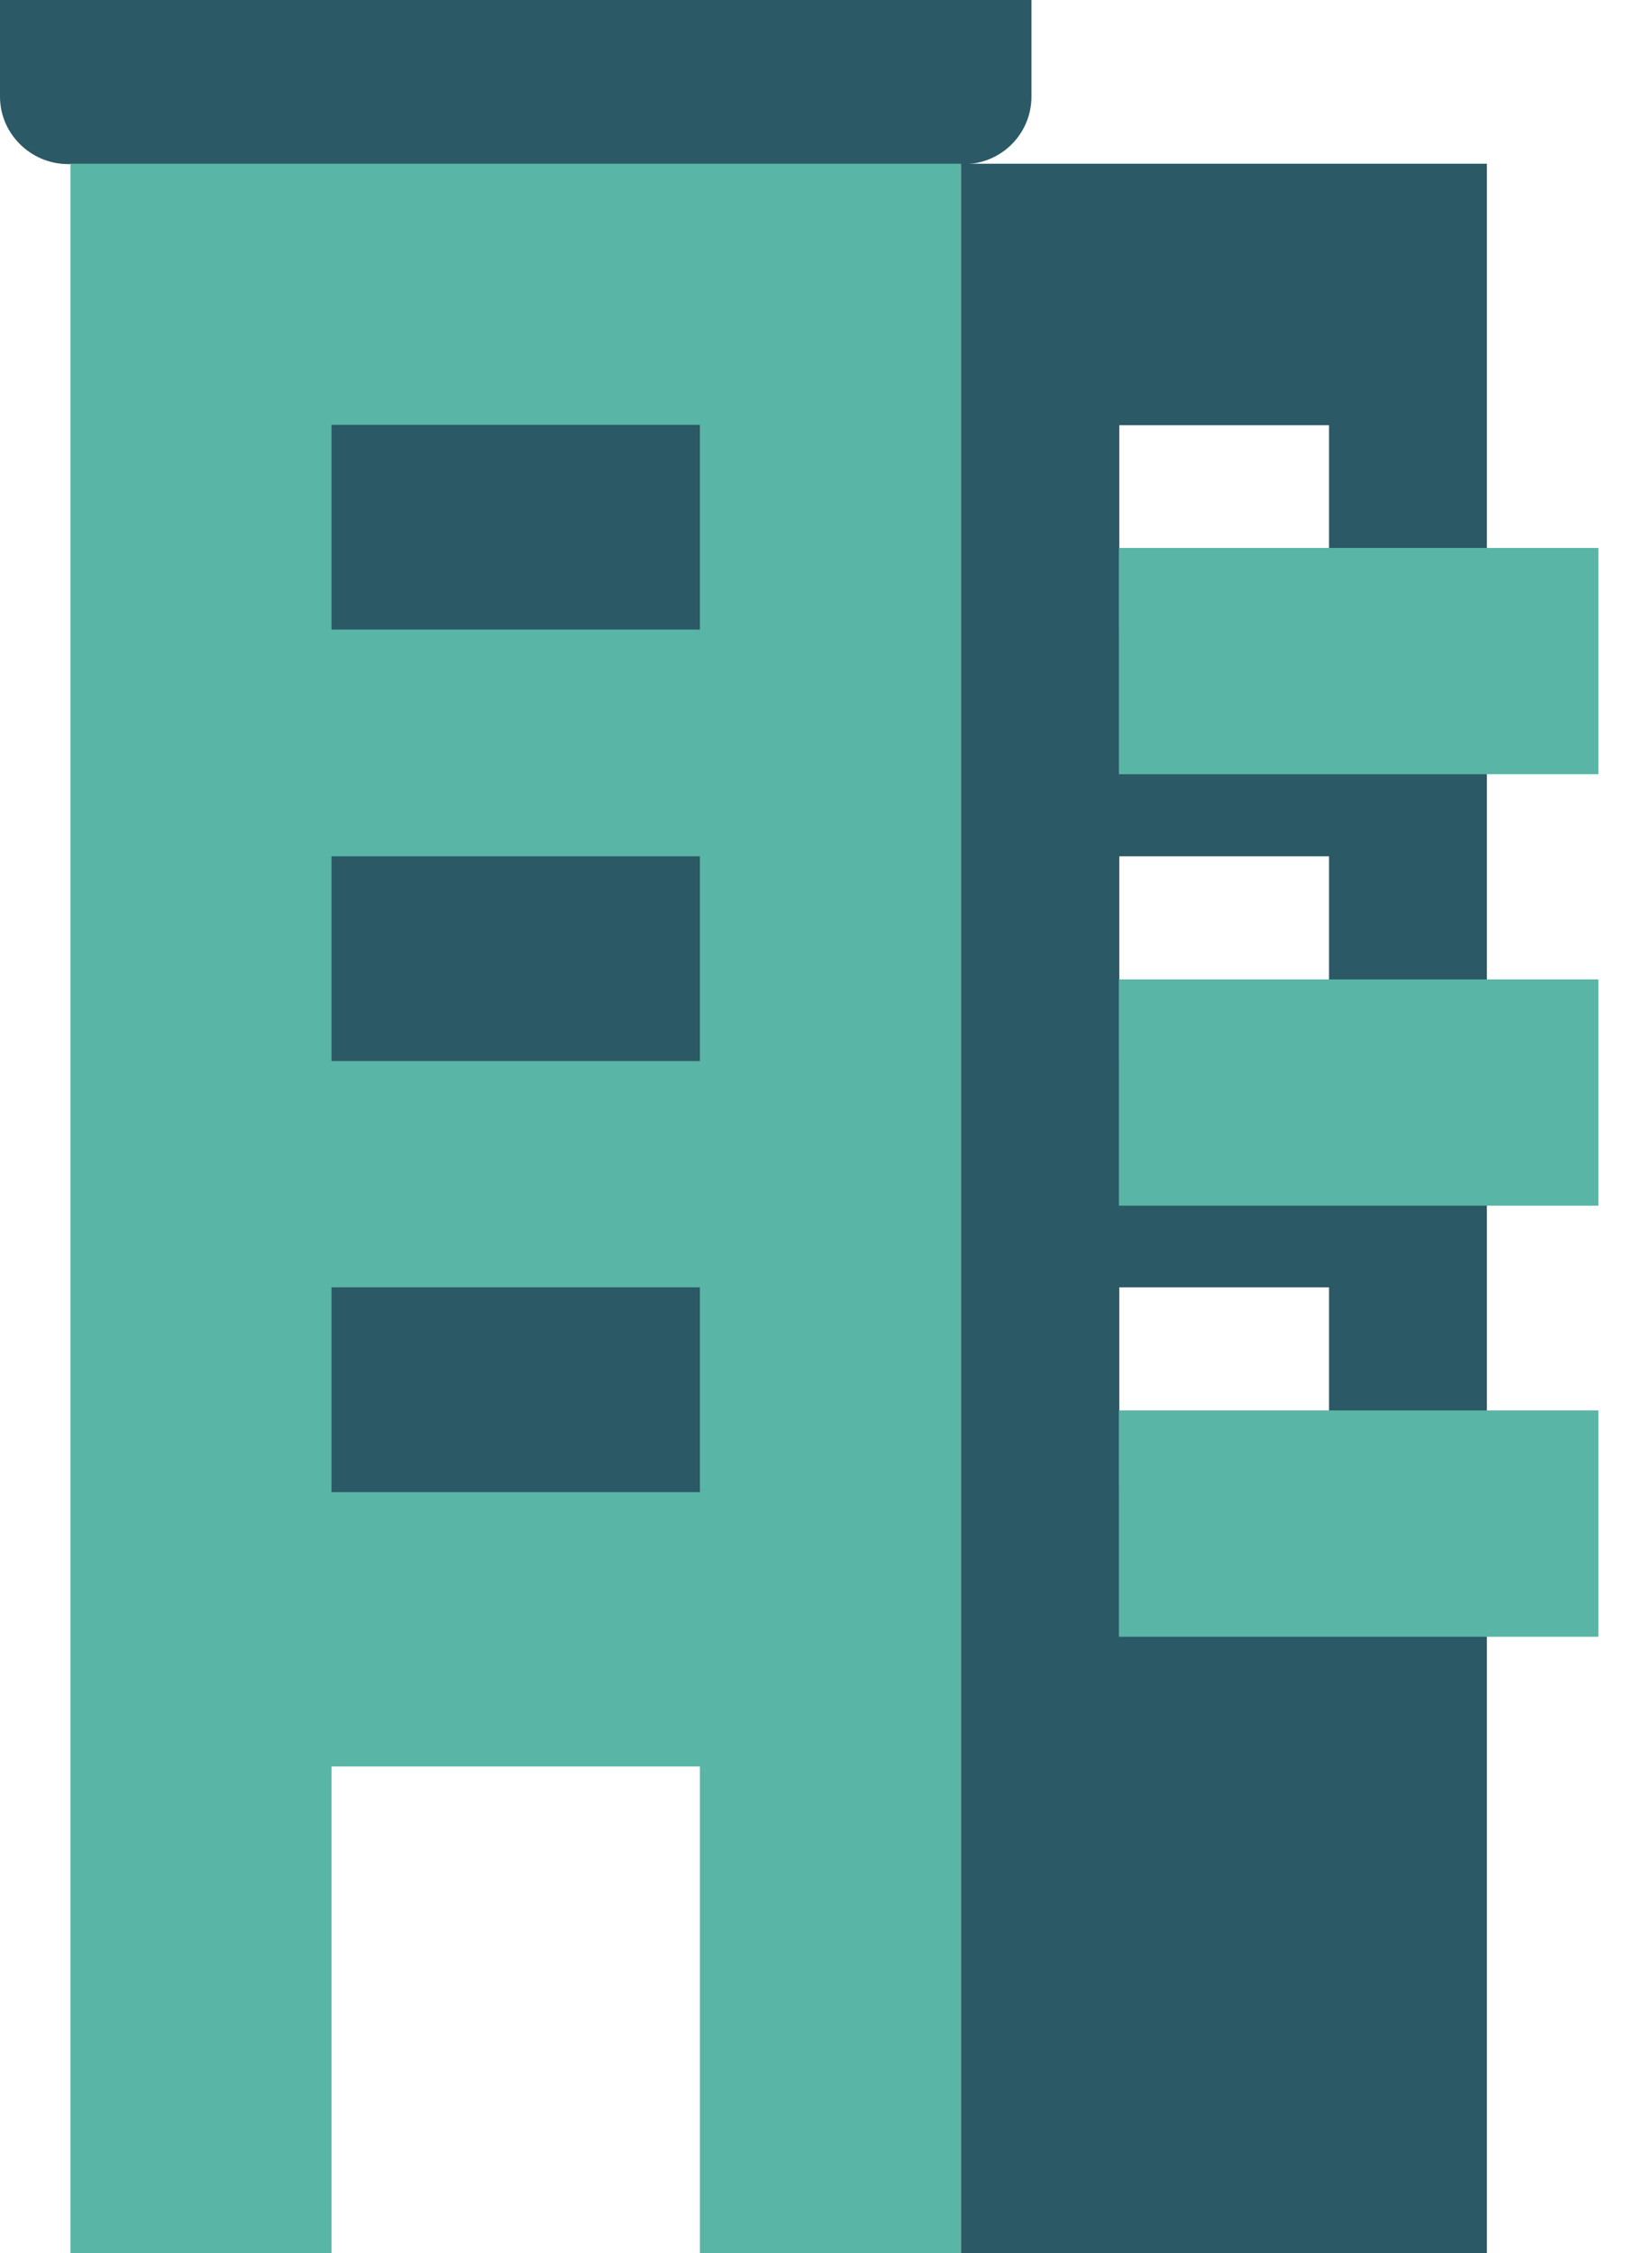
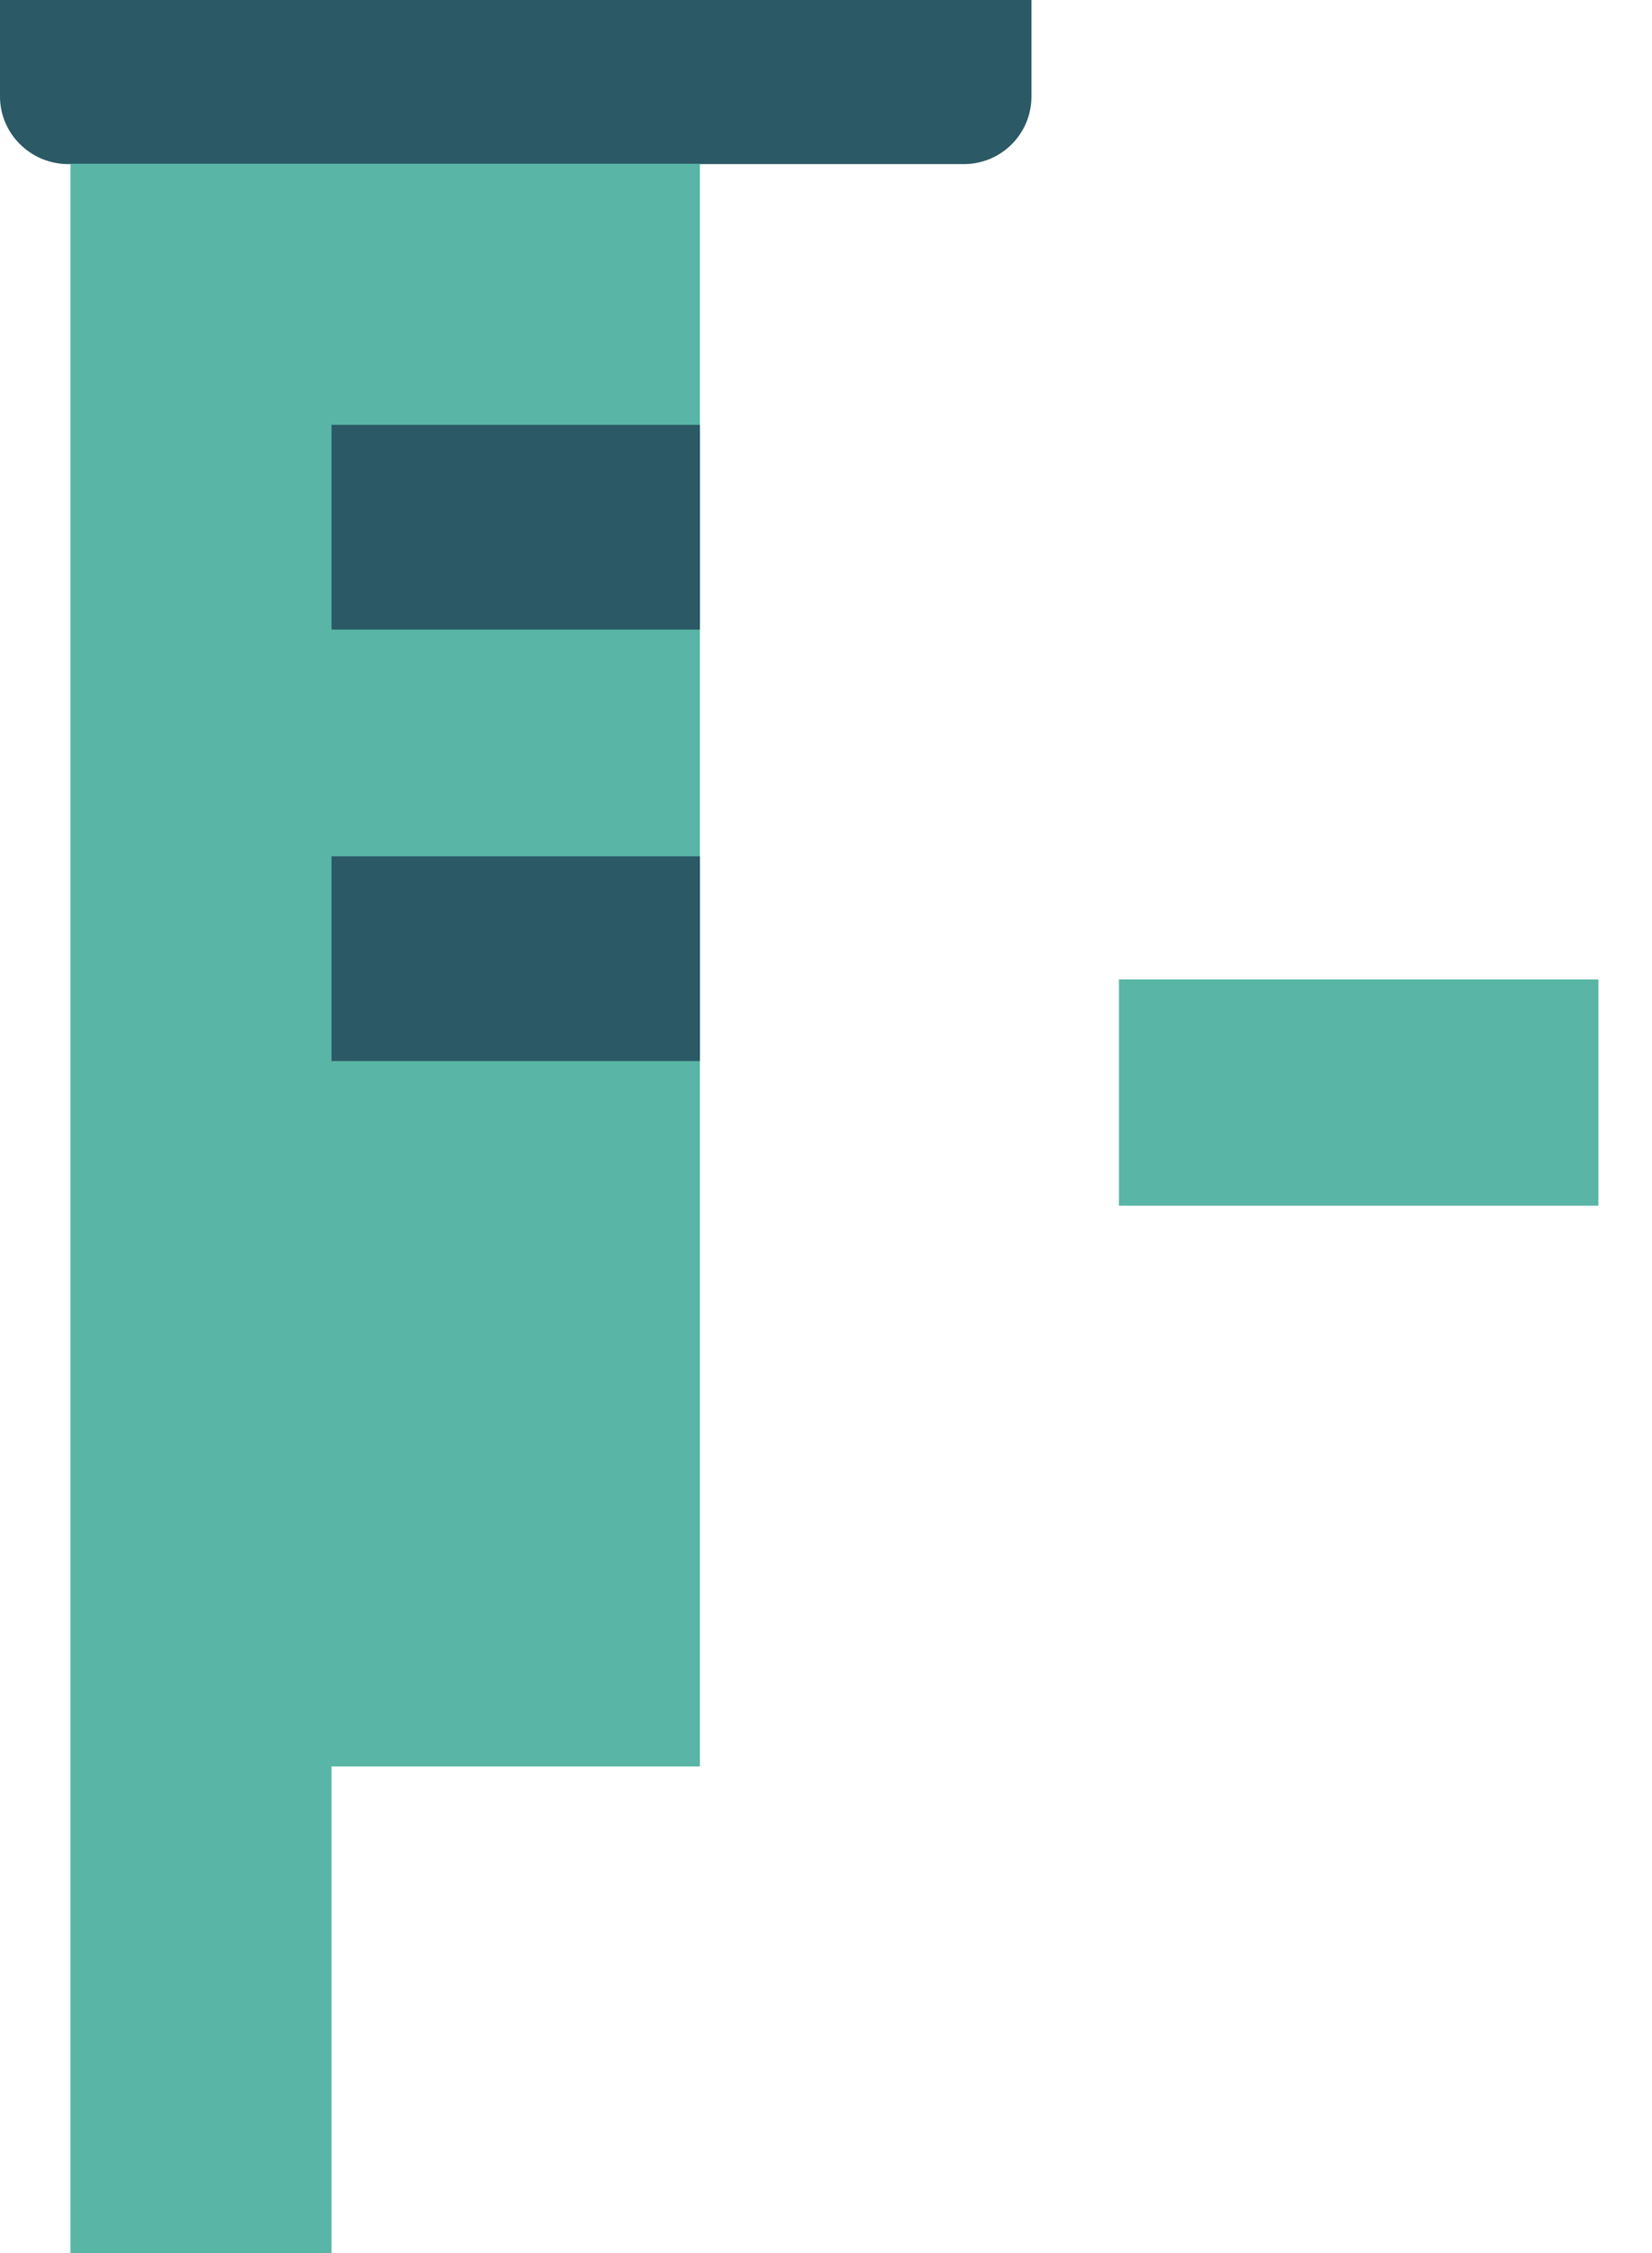
<svg xmlns="http://www.w3.org/2000/svg" width="22" height="30" viewBox="0 0 22 30" fill="none">
  <path d="M0 0H13.736V1.286C13.736 1.783 13.333 2.185 12.837 2.185H0.9C0.403 2.18 0 1.777 0 1.286V0Z" fill="#2B5965" />
-   <path d="M0.938 2.18V30H4.415V23.521H9.321V30H12.798V2.18H0.938Z" fill="#59B5A5" />
-   <path d="M9.321 17.141H4.415V19.868H9.321V17.141Z" fill="#2B5965" />
+   <path d="M0.938 2.18V30H4.415V23.521H9.321V30V2.18H0.938Z" fill="#59B5A5" />
  <path d="M9.321 11.402H4.415V14.128H9.321V11.402Z" fill="#2B5965" />
  <path d="M9.321 5.657H4.415V8.383H9.321V5.657Z" fill="#2B5965" />
-   <path d="M12.798 2.18V30H19.801V2.18H12.798ZM17.699 19.868H14.906V17.141H17.699V19.868ZM17.699 14.128H14.906V11.402H17.699V14.128ZM17.699 8.389H14.906V5.662H17.699V8.389Z" fill="#2B5965" />
-   <path d="M21.286 7.296H14.901V10.309H21.286V7.296Z" fill="#59B5A5" />
  <path d="M21.286 13.041H14.901V16.054H21.286V13.041Z" fill="#59B5A5" />
-   <path d="M21.286 18.78H14.901V21.794H21.286V18.78Z" fill="#59B5A5" />
</svg>